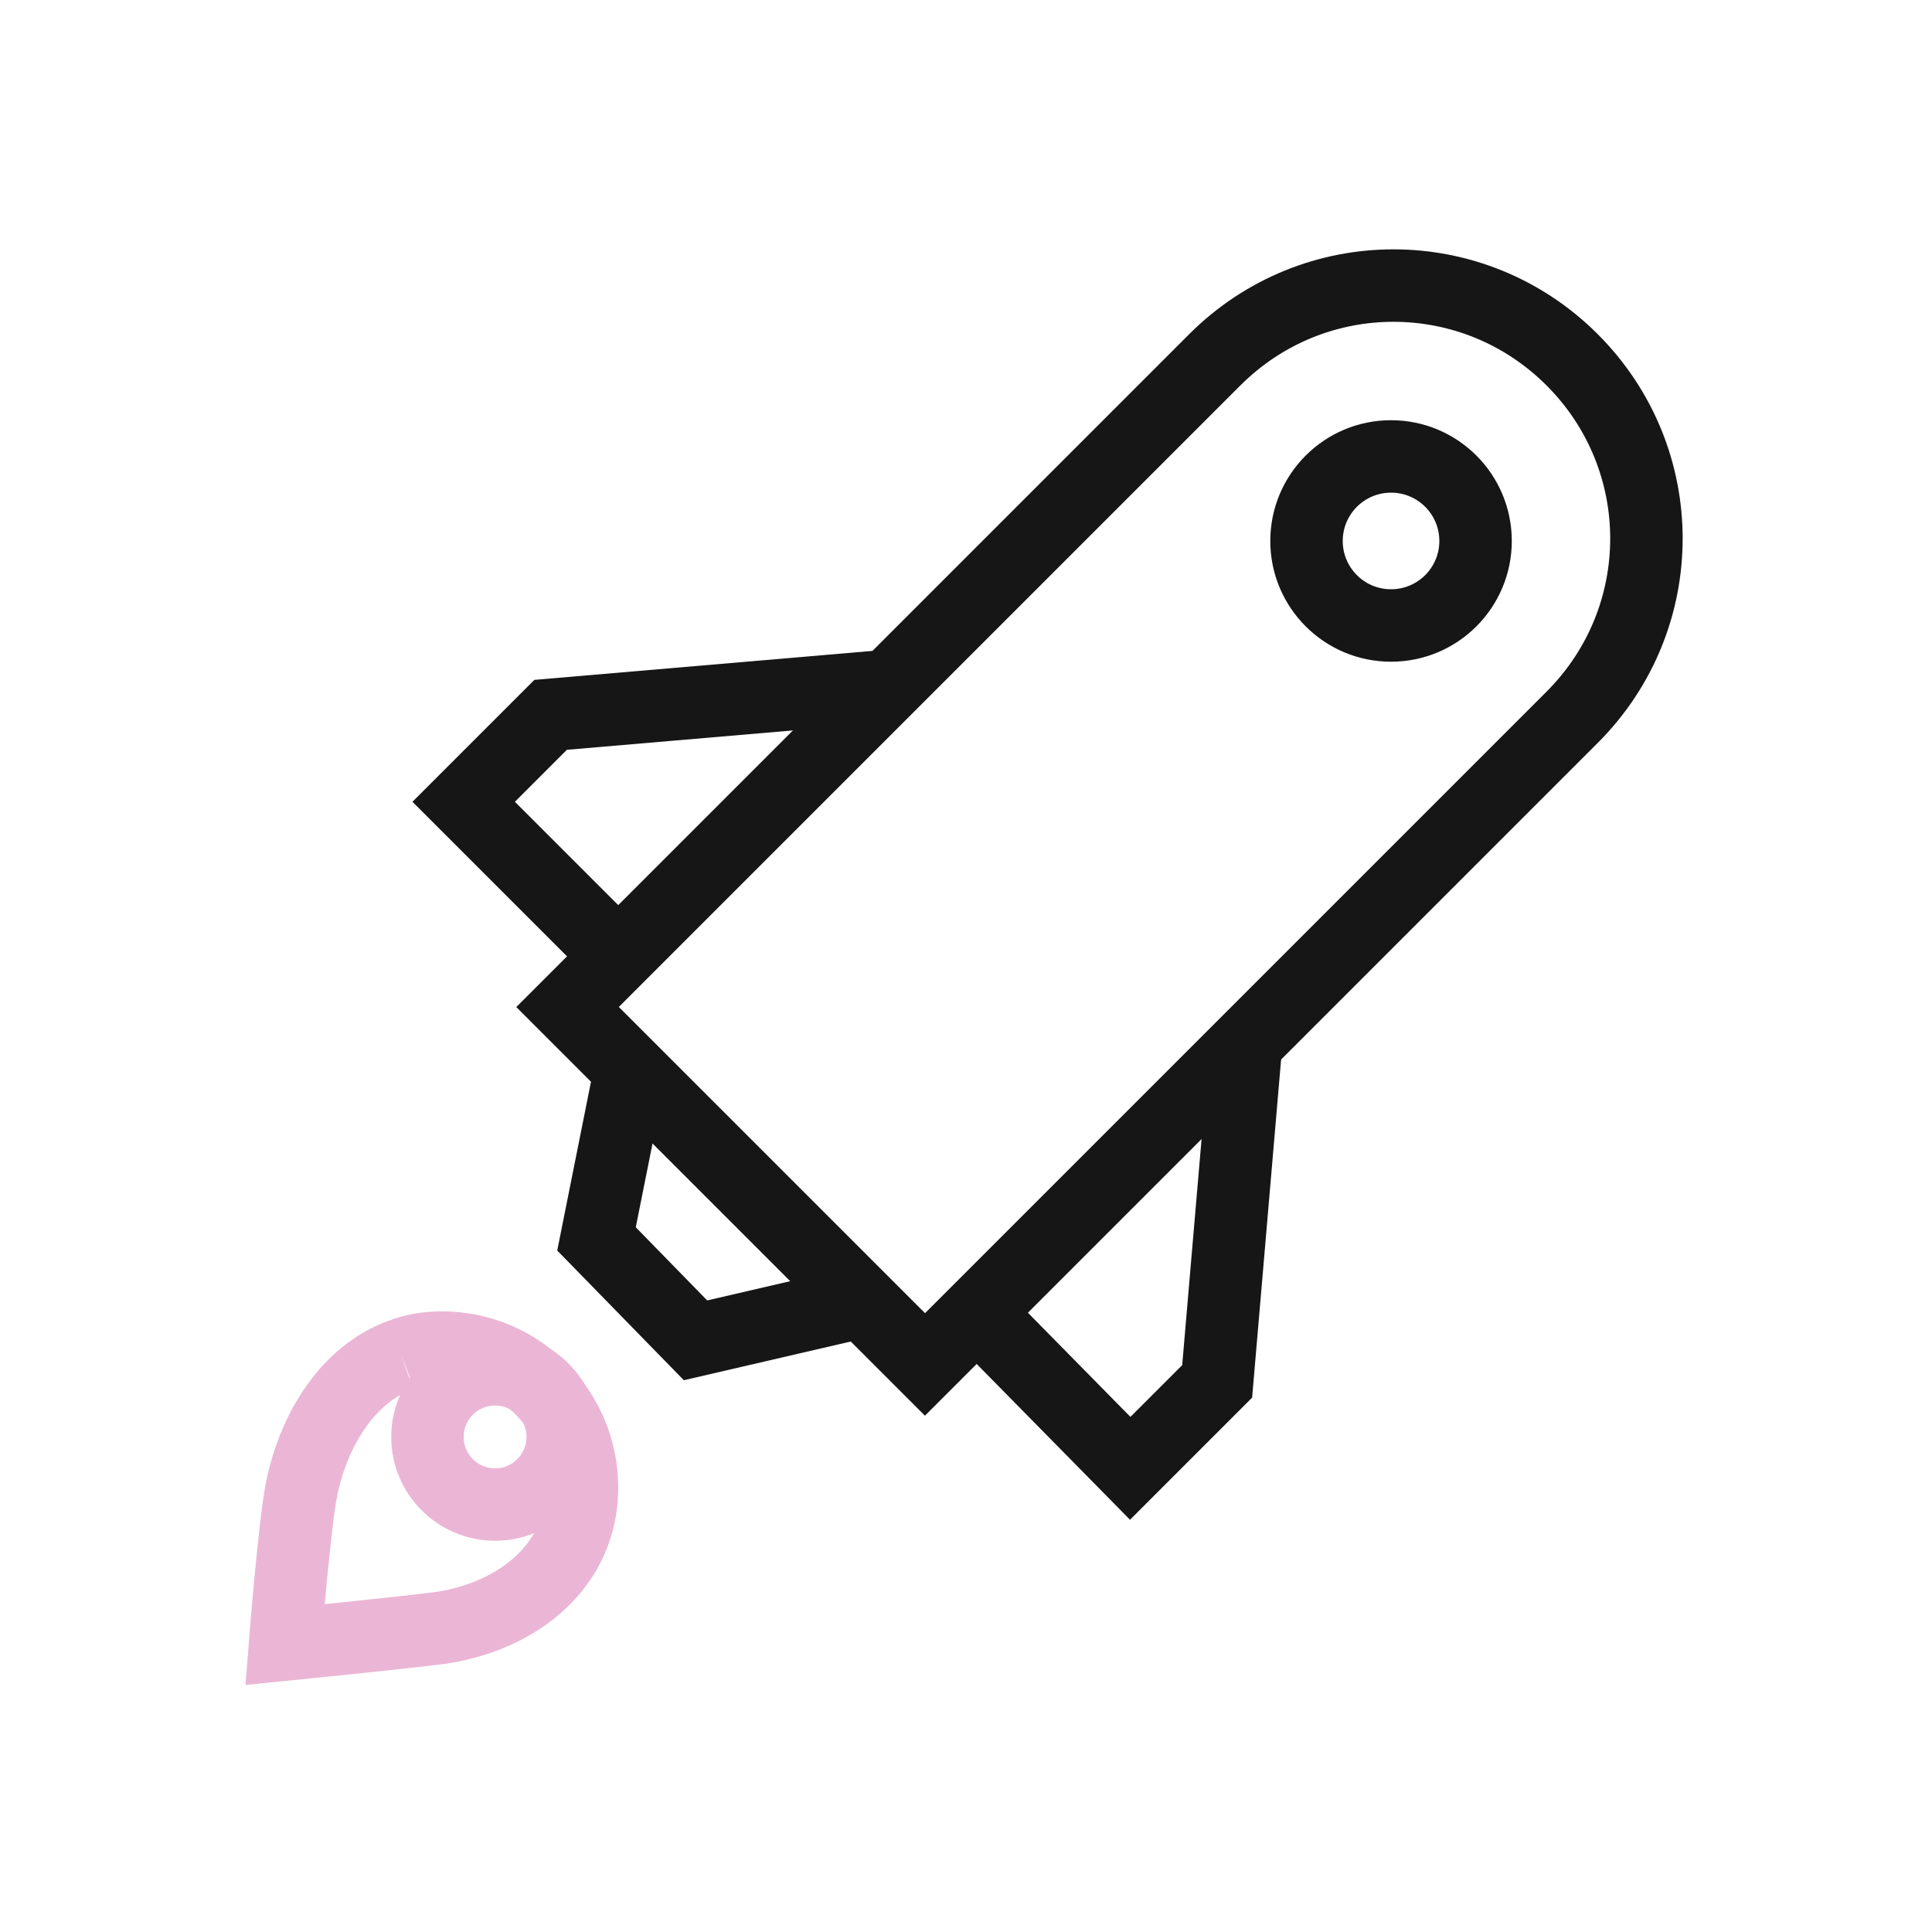
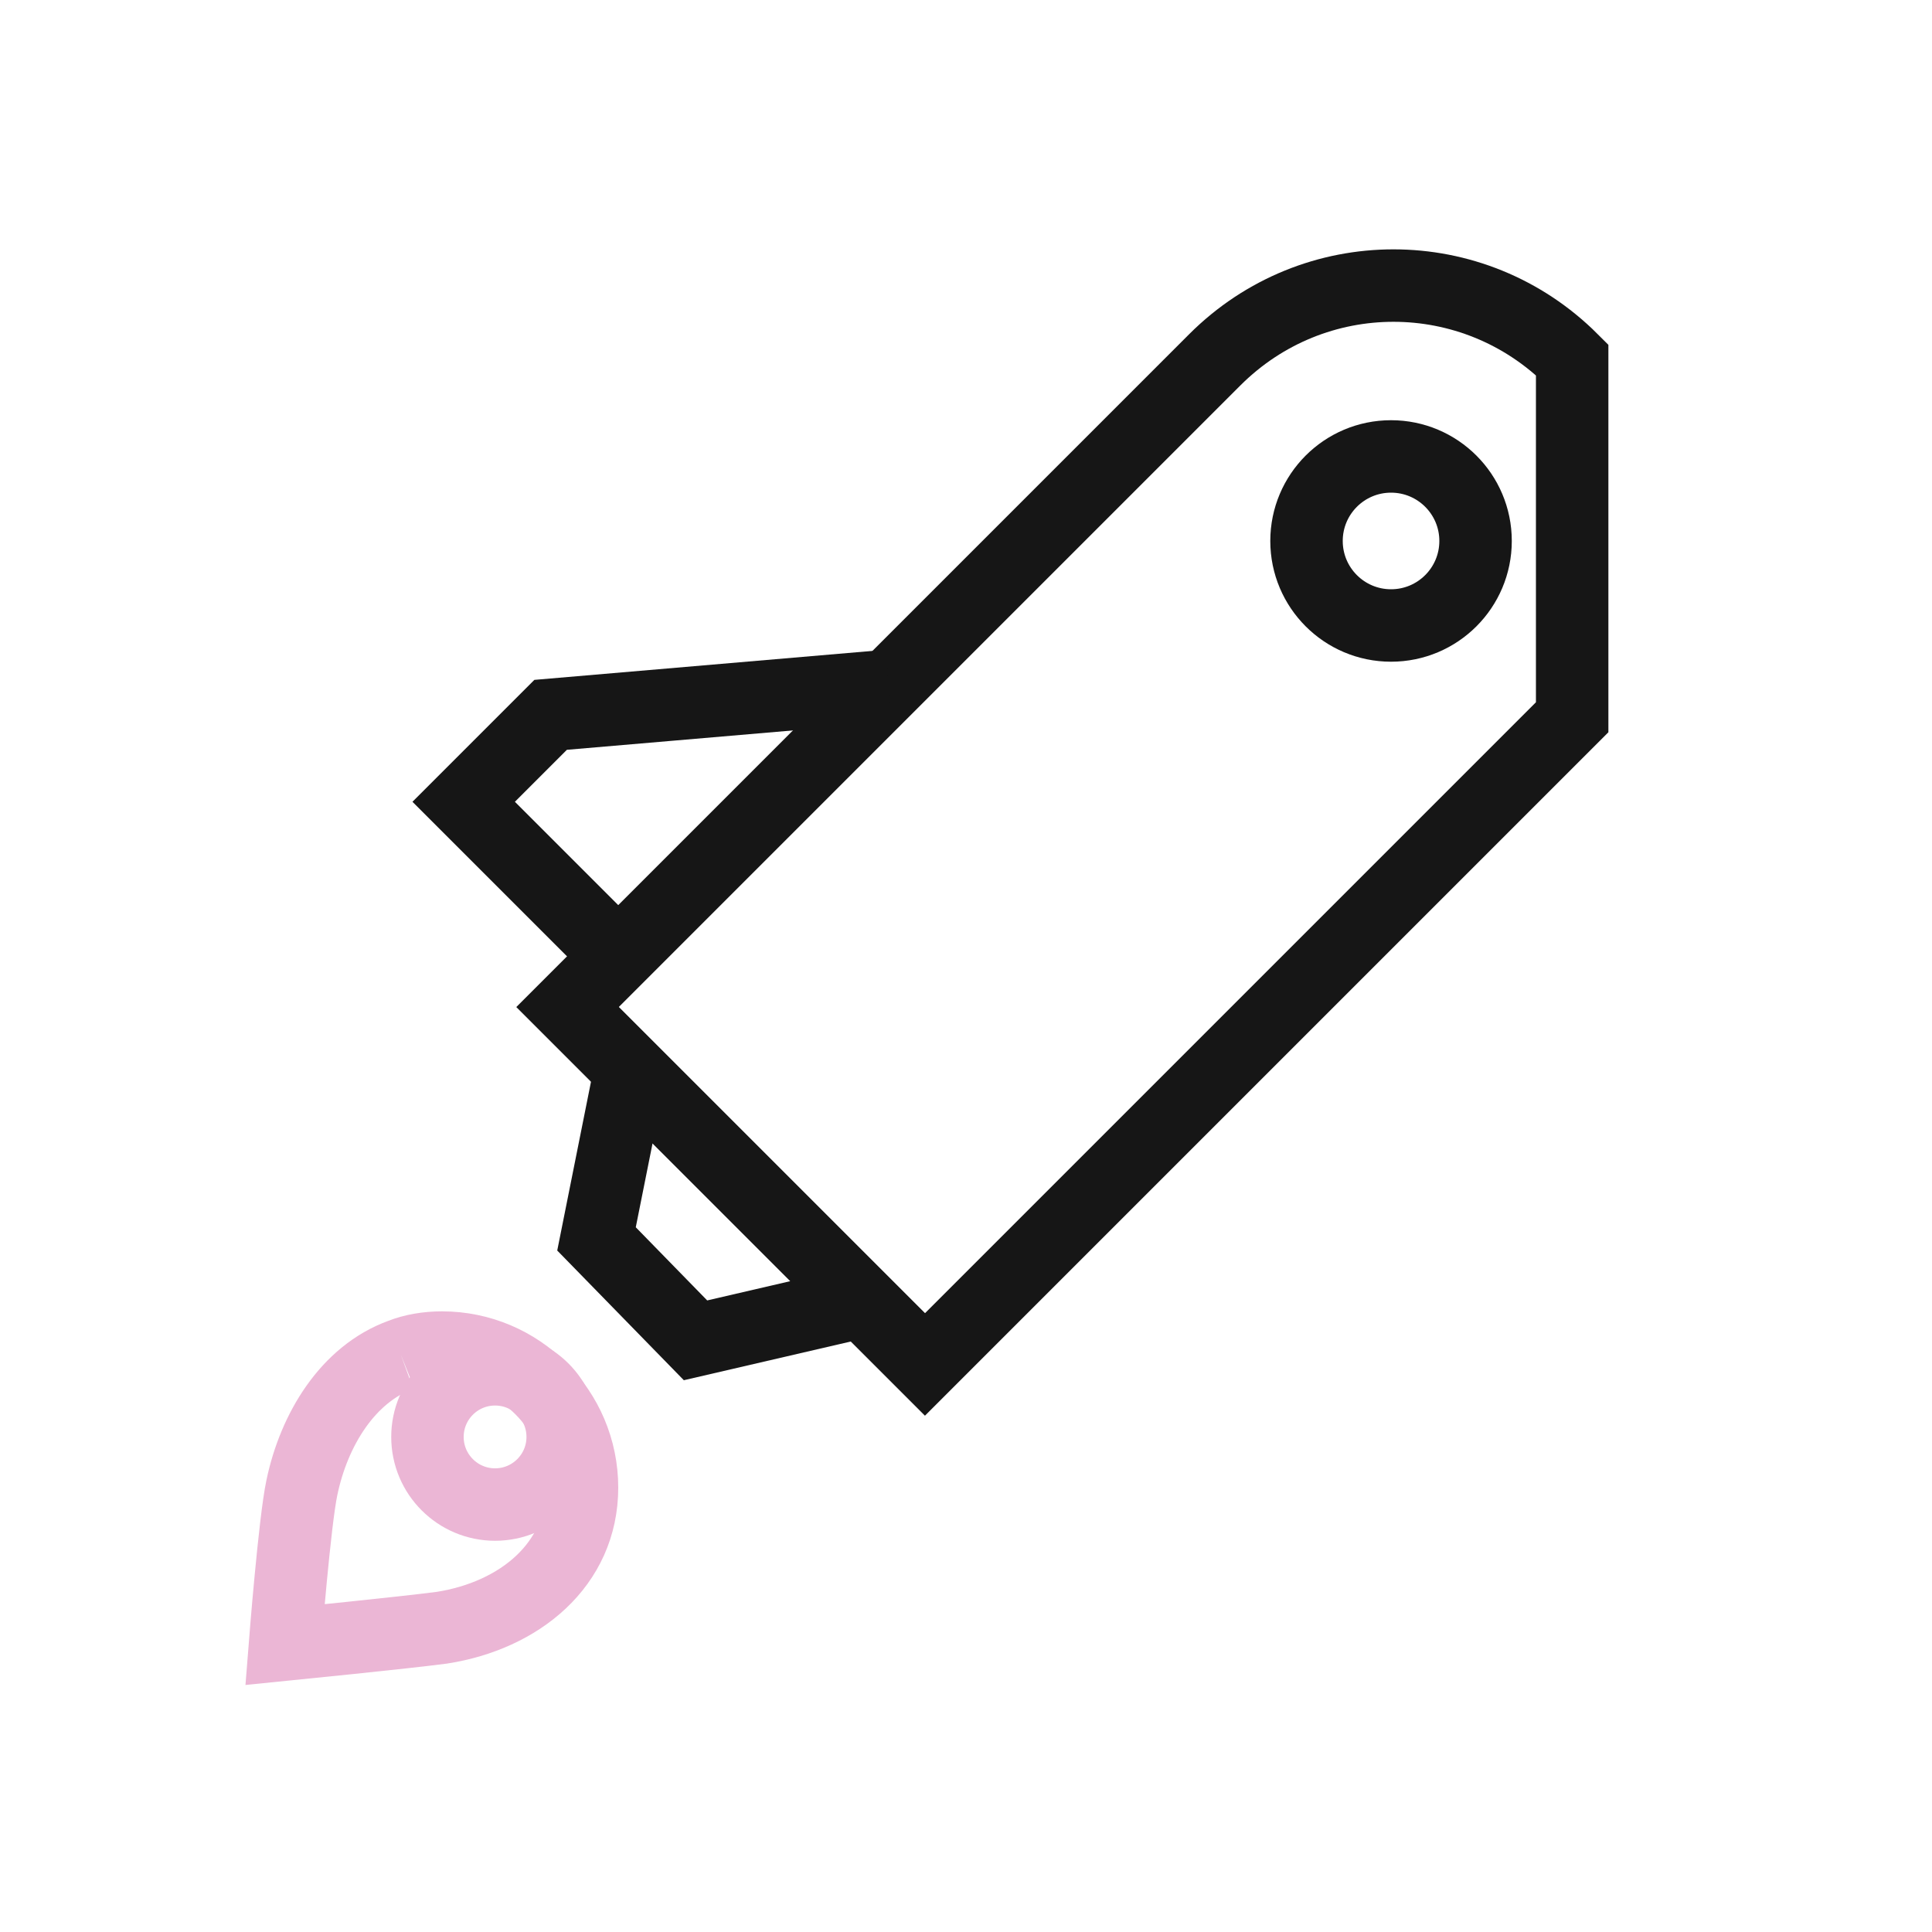
<svg xmlns="http://www.w3.org/2000/svg" version="1.1" id="Layer_1" x="0px" y="0px" viewBox="0 0 80 80" style="enable-background:new 0 0 80 80;" xml:space="preserve">
  <style type="text/css">
	.st0{fill:none;stroke:#EBB6D5;stroke-width:3;stroke-miterlimit:10;}
	.st1{fill:none;stroke:#161616;stroke-width:3;stroke-miterlimit:10;}
</style>
  <g>
    <path class="st0" d="M16.6,56.1c0.5-0.2,1.1-0.3,1.7-0.3c3.2,0,5.8,2.6,5.8,5.8c0,3.2-2.6,5.3-5.8,5.8c-1.5,0.2-6.5,0.7-6.5,0.7   s0.4-5.1,0.7-6.5C13,59.2,14.4,56.9,16.6,56.1" />
    <circle class="st0" cx="20.5" cy="59.5" r="2.8" />
  </g>
  <circle class="st1" cx="57.6" cy="22.4" r="3.5" />
  <polygon class="st1" points="28.8,55.5 24.7,51.3 26.1,44.3 35.7,53.9 " />
-   <path class="st1" d="M65.1,29.7L38.3,56.5L23.5,41.7l26.8-26.8c4.1-4.1,10.7-4.1,14.8,0l0,0C69.2,19,69.2,25.6,65.1,29.7z" />
+   <path class="st1" d="M65.1,29.7L38.3,56.5L23.5,41.7l26.8-26.8c4.1-4.1,10.7-4.1,14.8,0l0,0z" />
  <polyline class="st1" points="25.6,39.6 19.2,33.2 22.8,29.6 36.8,28.4 " />
-   <polyline class="st1" points="40.5,54.4 46.8,60.8 50.4,57.2 51.6,43.2 " />
</svg>